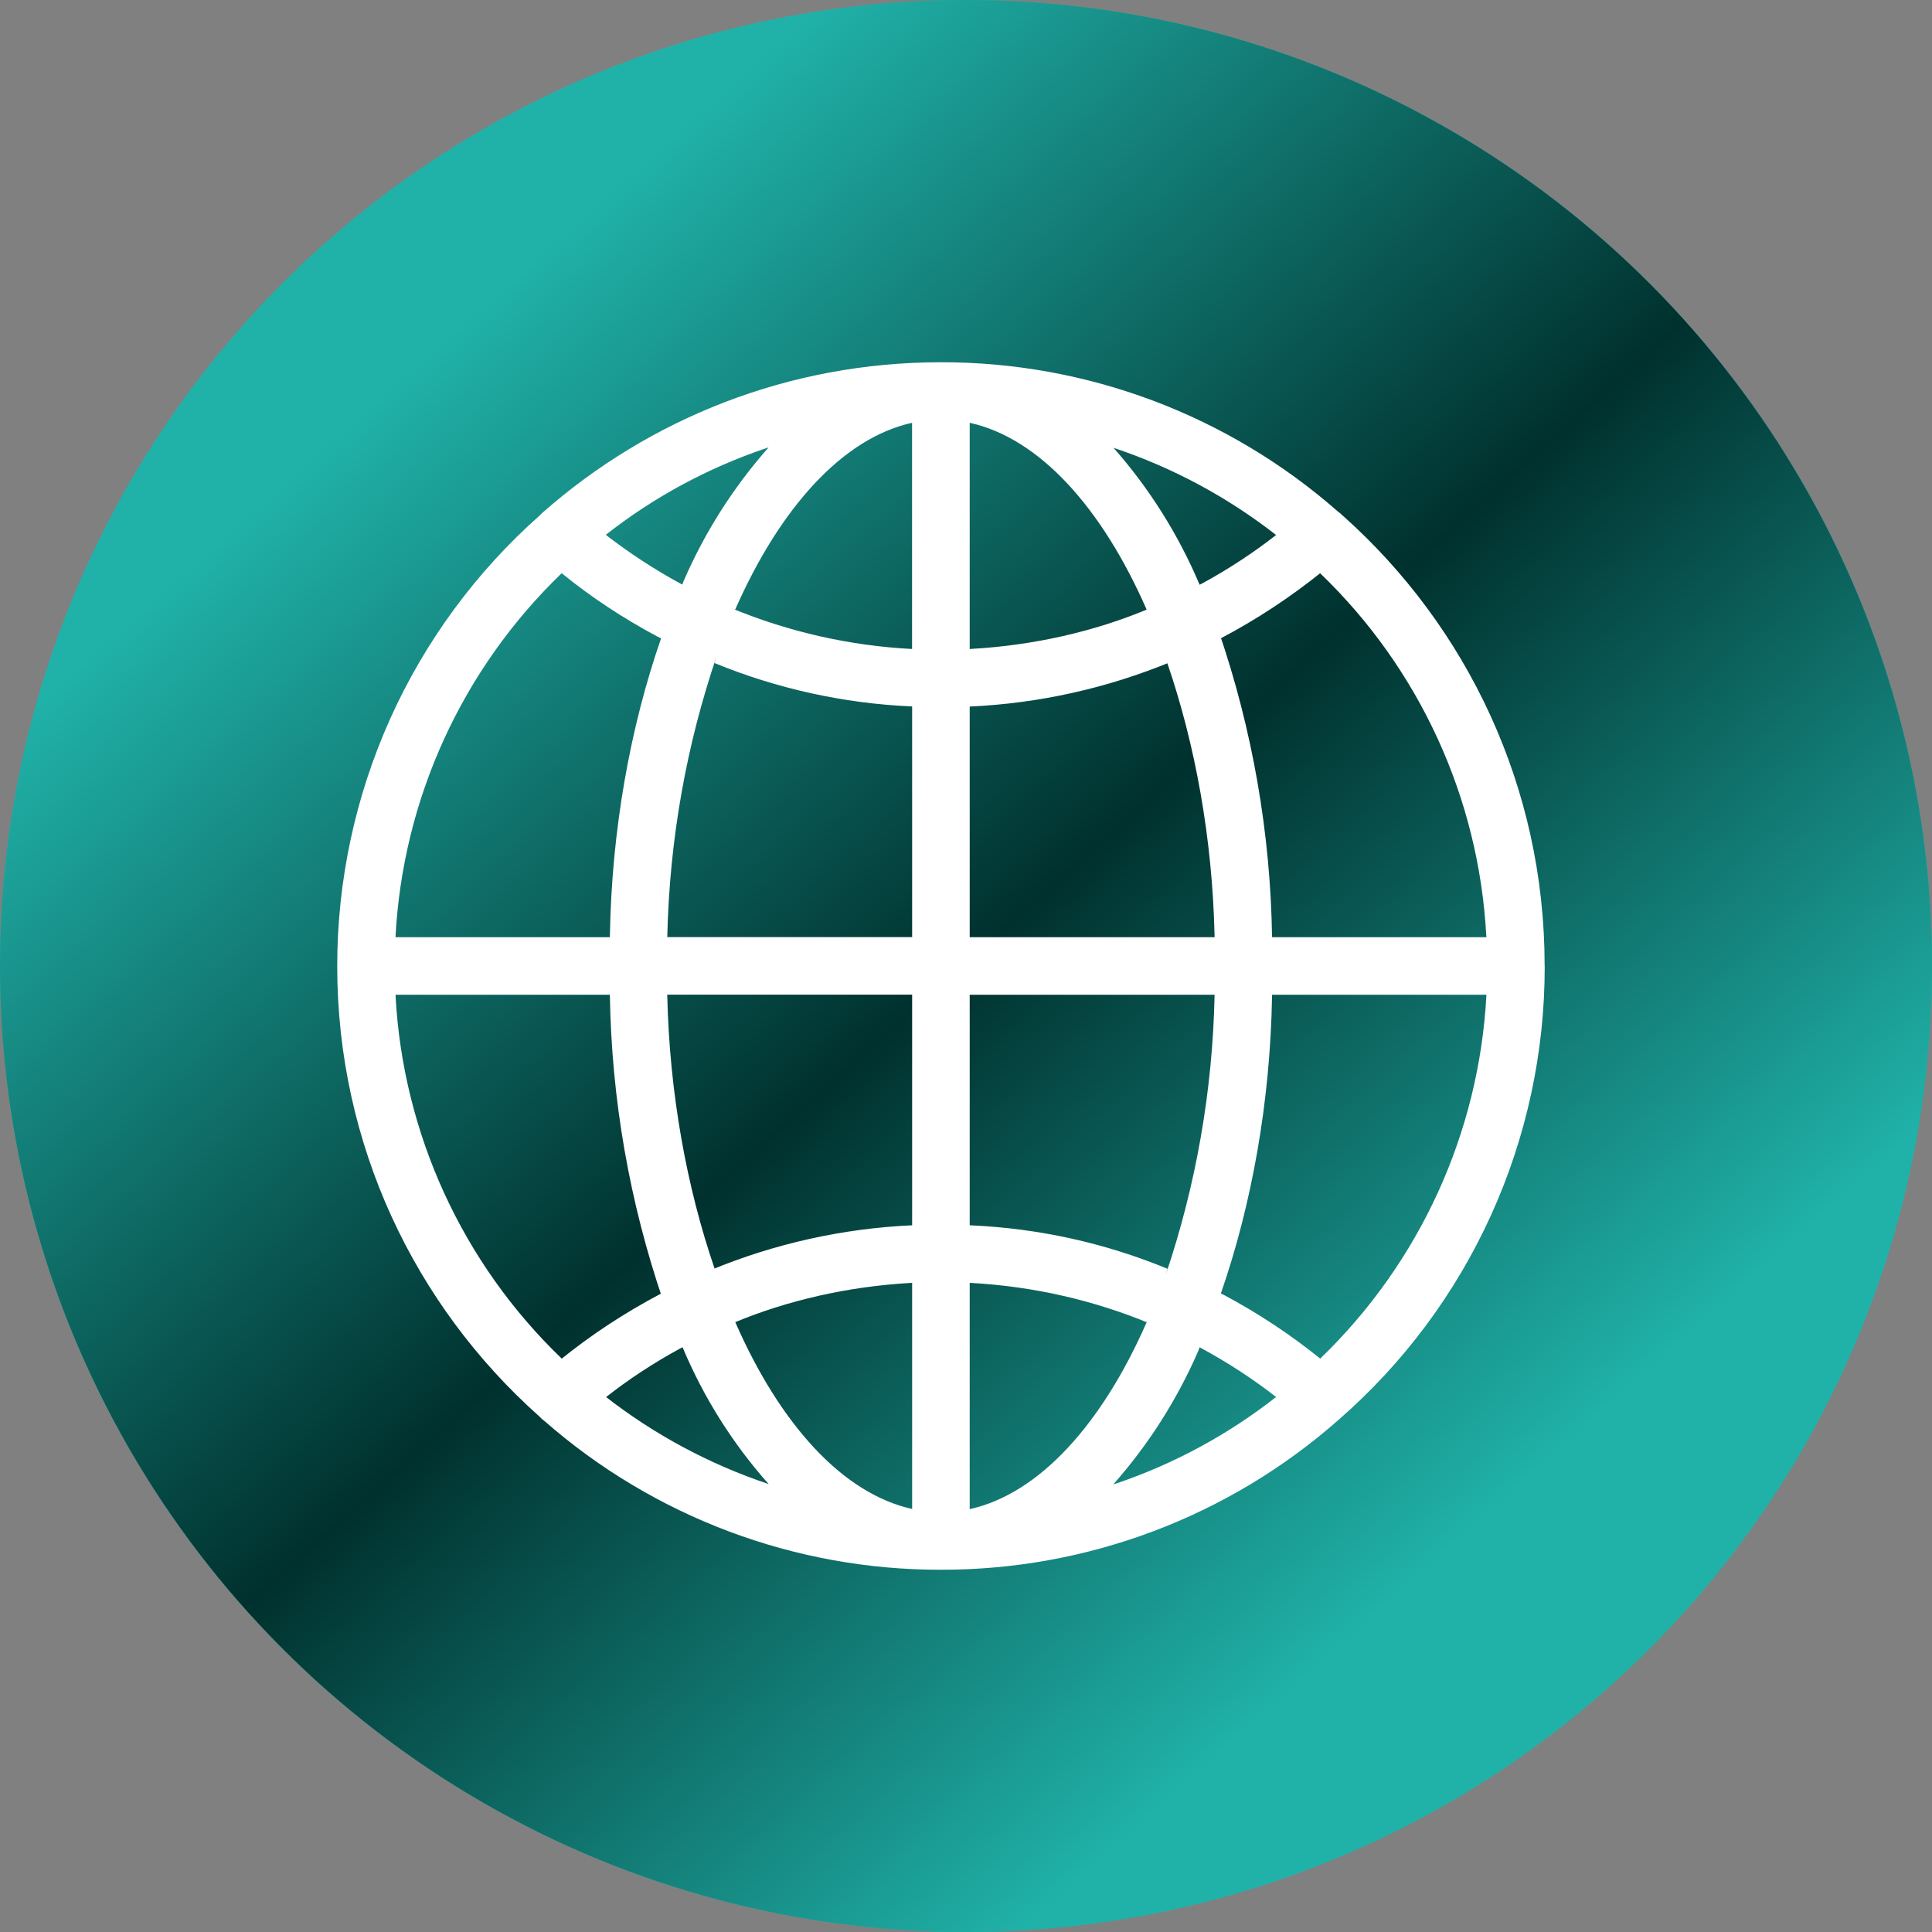
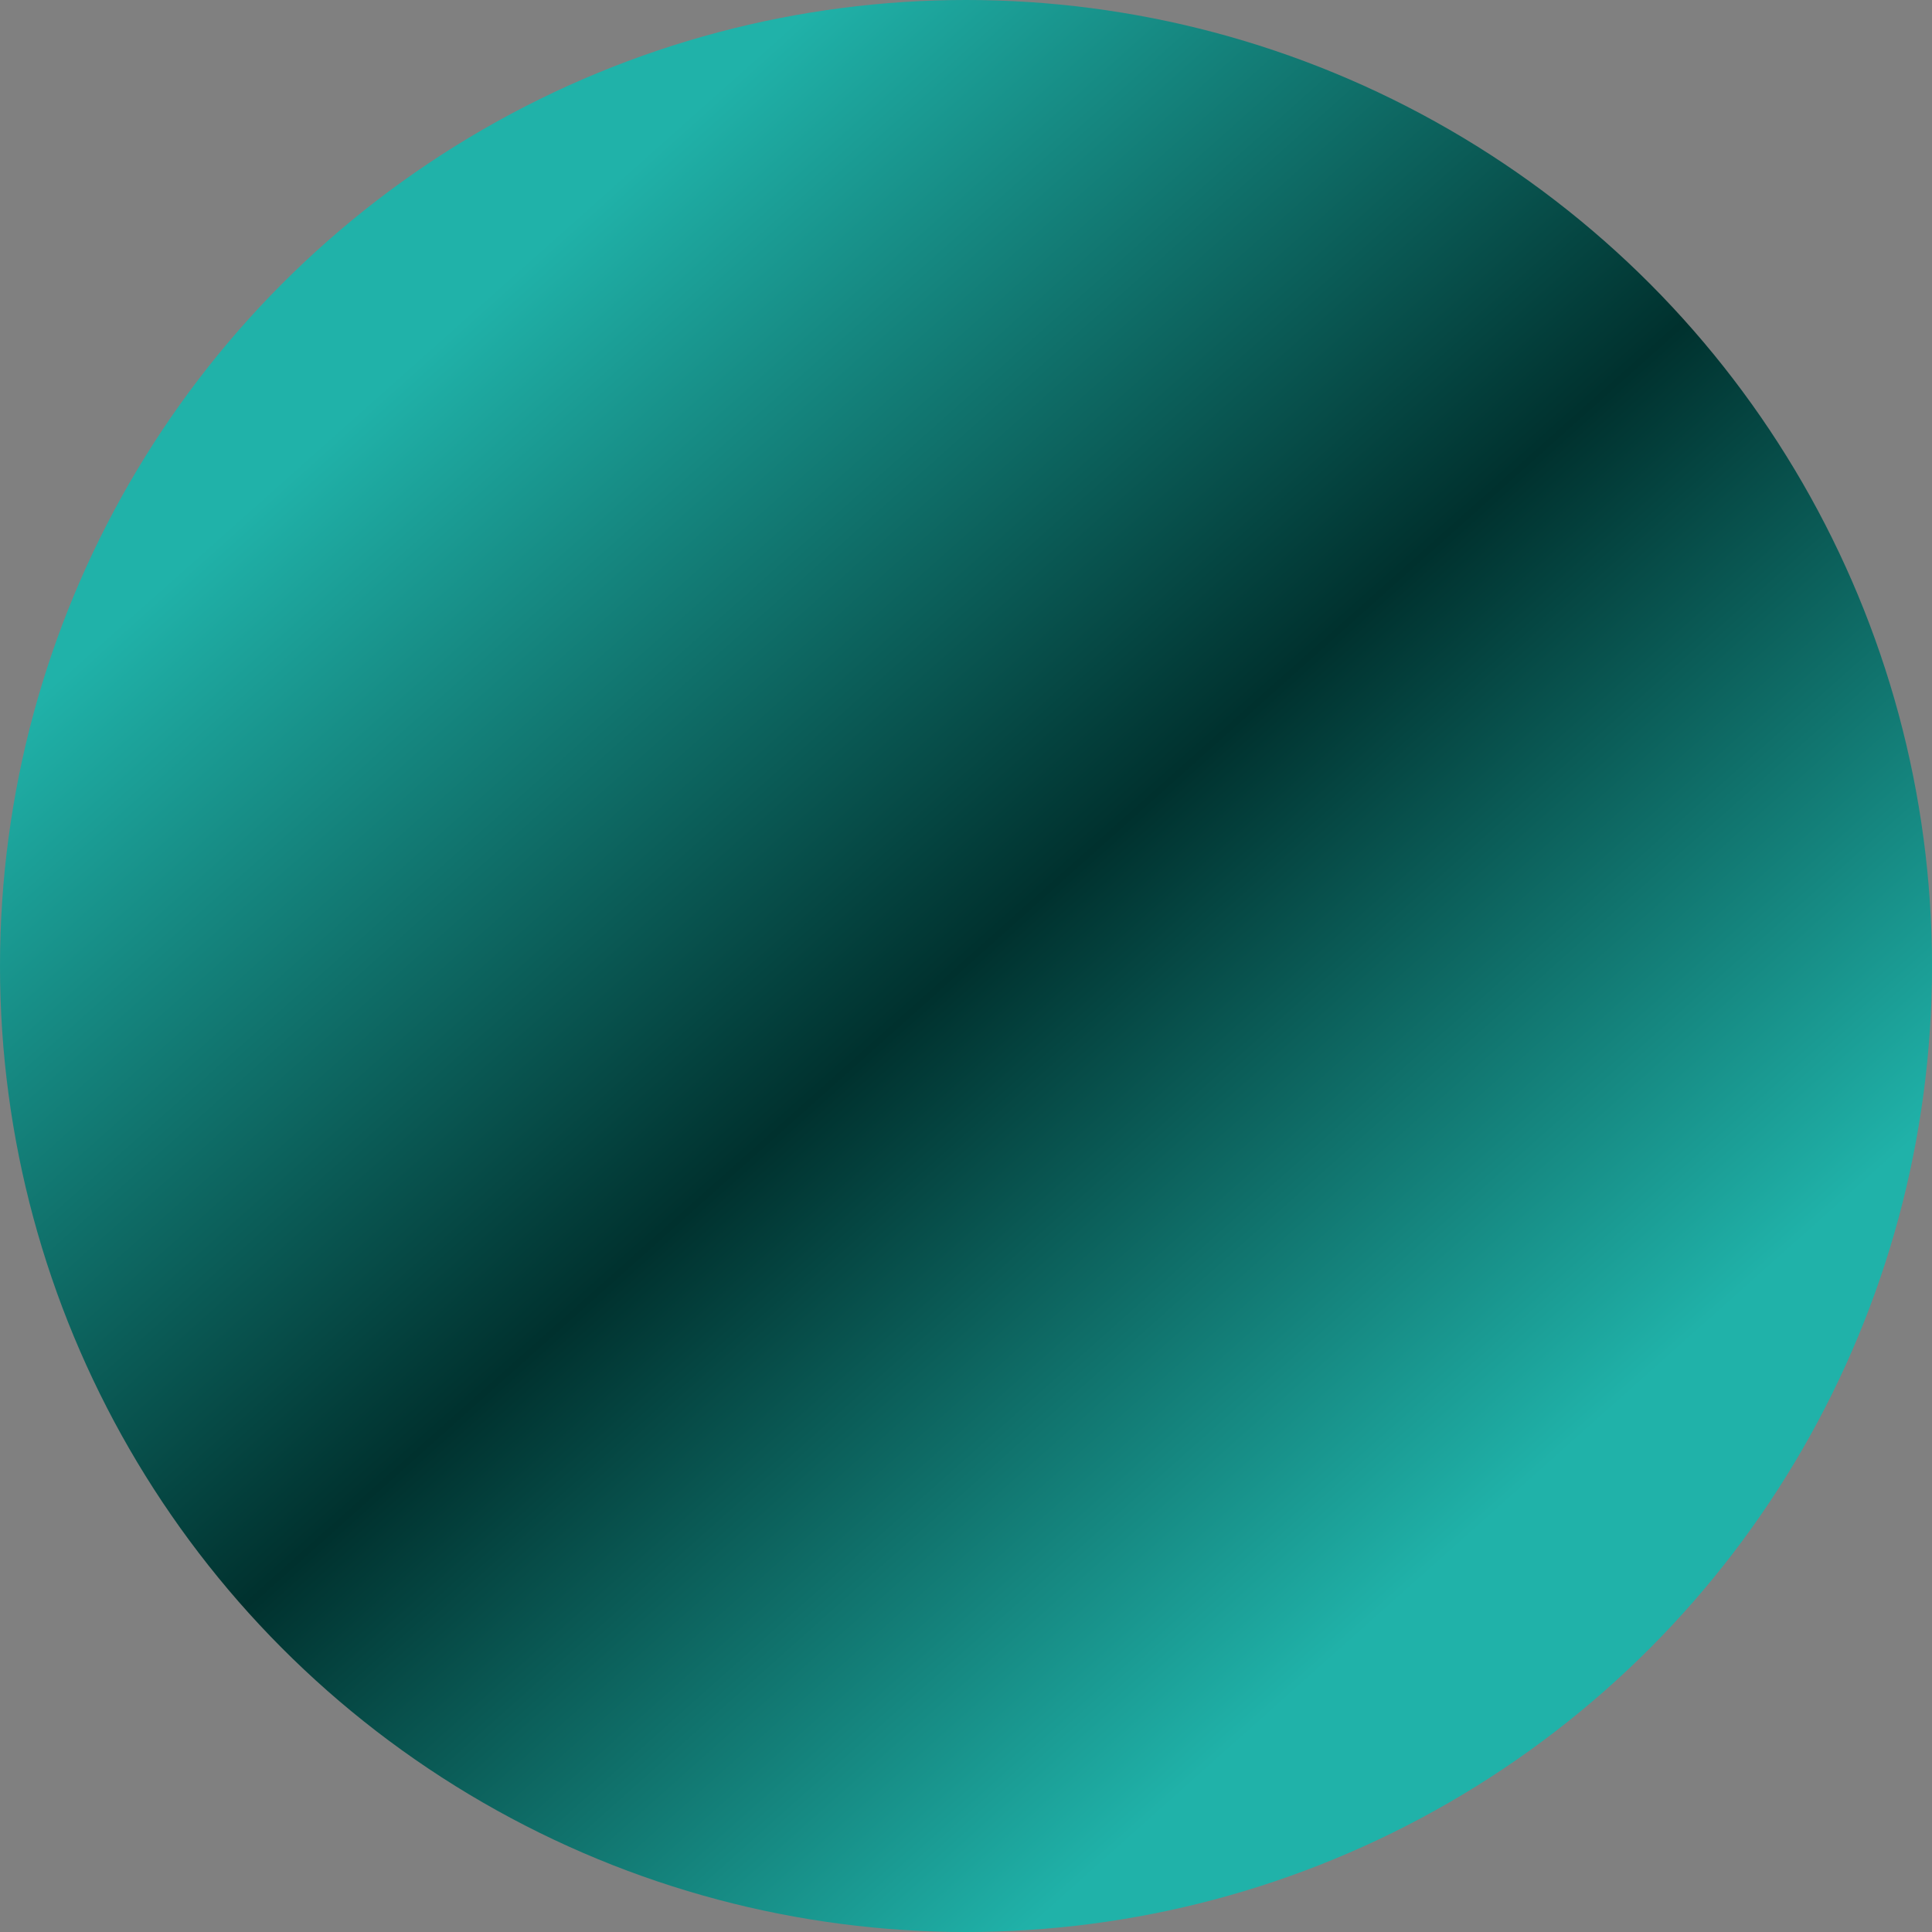
<svg xmlns="http://www.w3.org/2000/svg" width="24" height="24" viewBox="0 0 24 24" fill="none">
  <rect x="0" y="0" width="24" height="24" fill="#808080" stroke="none" />
-   <circle cx="12" cy="12" r="12" fill="#20B2A9" />
  <circle cx="12" cy="12" r="12" fill="url(#paint0_linear_1_2172)" />
-   <path d="M19.188 11.999V11.995C19.188 9.776 18.222 7.783 16.688 6.412L16.68 6.406C16.661 6.386 16.64 6.368 16.617 6.352L16.616 6.351C15.253 5.155 13.501 4.497 11.688 4.5C9.793 4.5 8.063 5.204 6.744 6.365L6.752 6.358C6.737 6.37 6.722 6.384 6.709 6.399C5.916 7.101 5.281 7.964 4.847 8.929C4.413 9.895 4.189 10.942 4.189 12.001C4.189 14.22 5.154 16.213 6.687 17.584L6.695 17.59C6.715 17.613 6.737 17.633 6.761 17.651L6.762 17.651C8.125 18.846 9.876 19.503 11.688 19.5C13.508 19.503 15.267 18.84 16.631 17.635L16.623 17.642C17.43 16.941 18.076 16.075 18.519 15.102C18.962 14.129 19.19 13.073 19.189 12.004V12L19.188 11.999ZM16.4 16.877C16.028 16.577 15.629 16.313 15.207 16.088L15.166 16.068C15.549 14.964 15.78 13.691 15.802 12.367V12.357H18.465C18.375 14.07 17.637 15.685 16.402 16.875L16.4 16.877ZM12.046 15.936C12.848 15.979 13.597 16.156 14.289 16.443L14.244 16.426C13.69 17.689 12.911 18.556 12.046 18.747V15.936ZM12.046 15.221V12.357H15.088C15.064 13.543 14.859 14.719 14.479 15.843L14.503 15.761C13.727 15.441 12.902 15.259 12.064 15.222L12.047 15.221H12.046ZM12.046 11.642V8.777C12.907 8.738 13.754 8.549 14.55 8.22L14.501 8.238C14.848 9.25 15.061 10.416 15.088 11.629V11.642H12.046ZM12.046 8.062V5.252C12.911 5.443 13.69 6.307 14.244 7.573C13.597 7.842 12.848 8.017 12.064 8.061L12.046 8.062ZM13.83 5.562C14.566 5.807 15.255 6.177 15.866 6.657L15.852 6.646C15.575 6.863 15.264 7.068 14.937 7.246L14.902 7.264C14.638 6.639 14.274 6.061 13.824 5.553L13.83 5.56V5.562ZM11.33 5.254V8.062C10.559 8.022 9.801 7.851 9.088 7.556L9.133 7.572C9.689 6.309 10.467 5.442 11.331 5.252L11.33 5.254ZM8.475 7.262C8.137 7.079 7.814 6.869 7.51 6.632L7.525 6.644C8.118 6.178 8.786 5.817 9.499 5.574L9.547 5.559C9.109 6.054 8.753 6.615 8.491 7.221L8.475 7.262ZM11.331 8.776V11.641H8.289C8.317 10.415 8.53 9.249 8.901 8.155L8.877 8.237C9.652 8.555 10.477 8.737 11.315 8.775L11.331 8.776ZM11.331 12.356V15.221C10.471 15.26 9.623 15.448 8.827 15.778L8.877 15.759C8.53 14.748 8.317 13.582 8.289 12.369V12.356H11.331ZM11.331 15.936V18.745C10.467 18.554 9.688 17.691 9.134 16.424C9.78 16.156 10.53 15.981 11.313 15.937L11.331 15.936ZM9.55 18.436C8.814 18.19 8.126 17.821 7.514 17.343L7.529 17.355C7.806 17.137 8.117 16.932 8.444 16.754L8.479 16.736C8.741 17.361 9.105 17.939 9.556 18.444L9.55 18.438V18.436ZM14.902 16.736C15.265 16.933 15.575 17.137 15.867 17.365L15.852 17.354C15.259 17.819 14.592 18.181 13.879 18.424L13.831 18.438C14.268 17.944 14.625 17.383 14.887 16.778L14.902 16.737V16.736ZM18.465 11.642H15.802C15.782 10.348 15.559 9.067 15.14 7.843L15.166 7.929C15.607 7.697 16.025 7.422 16.414 7.109L16.399 7.121C17.633 8.306 18.371 9.915 18.463 11.623L18.465 11.642ZM6.978 7.121C7.338 7.414 7.742 7.682 8.171 7.91L8.212 7.93C7.829 9.034 7.598 10.307 7.576 11.632V11.642H4.913C5.002 9.928 5.74 8.313 6.975 7.123L6.978 7.121ZM4.913 12.357H7.576C7.596 13.65 7.819 14.931 8.237 16.155L8.212 16.069C7.742 16.318 7.339 16.586 6.964 16.889L6.979 16.878C5.745 15.693 5.007 14.083 4.914 12.375L4.914 12.357L4.913 12.357Z" fill="white" />
  <defs>
    <linearGradient id="paint0_linear_1_2172" x1="10.167" y1="6.99353e-10" x2="23.236" y2="14.638" gradientUnits="userSpaceOnUse">
      <stop stop-color="#20B2A9" />
      <stop offset="0.517" stop-color="#00312E" />
      <stop offset="1" stop-color="#20B2A9" />
    </linearGradient>
  </defs>
</svg>